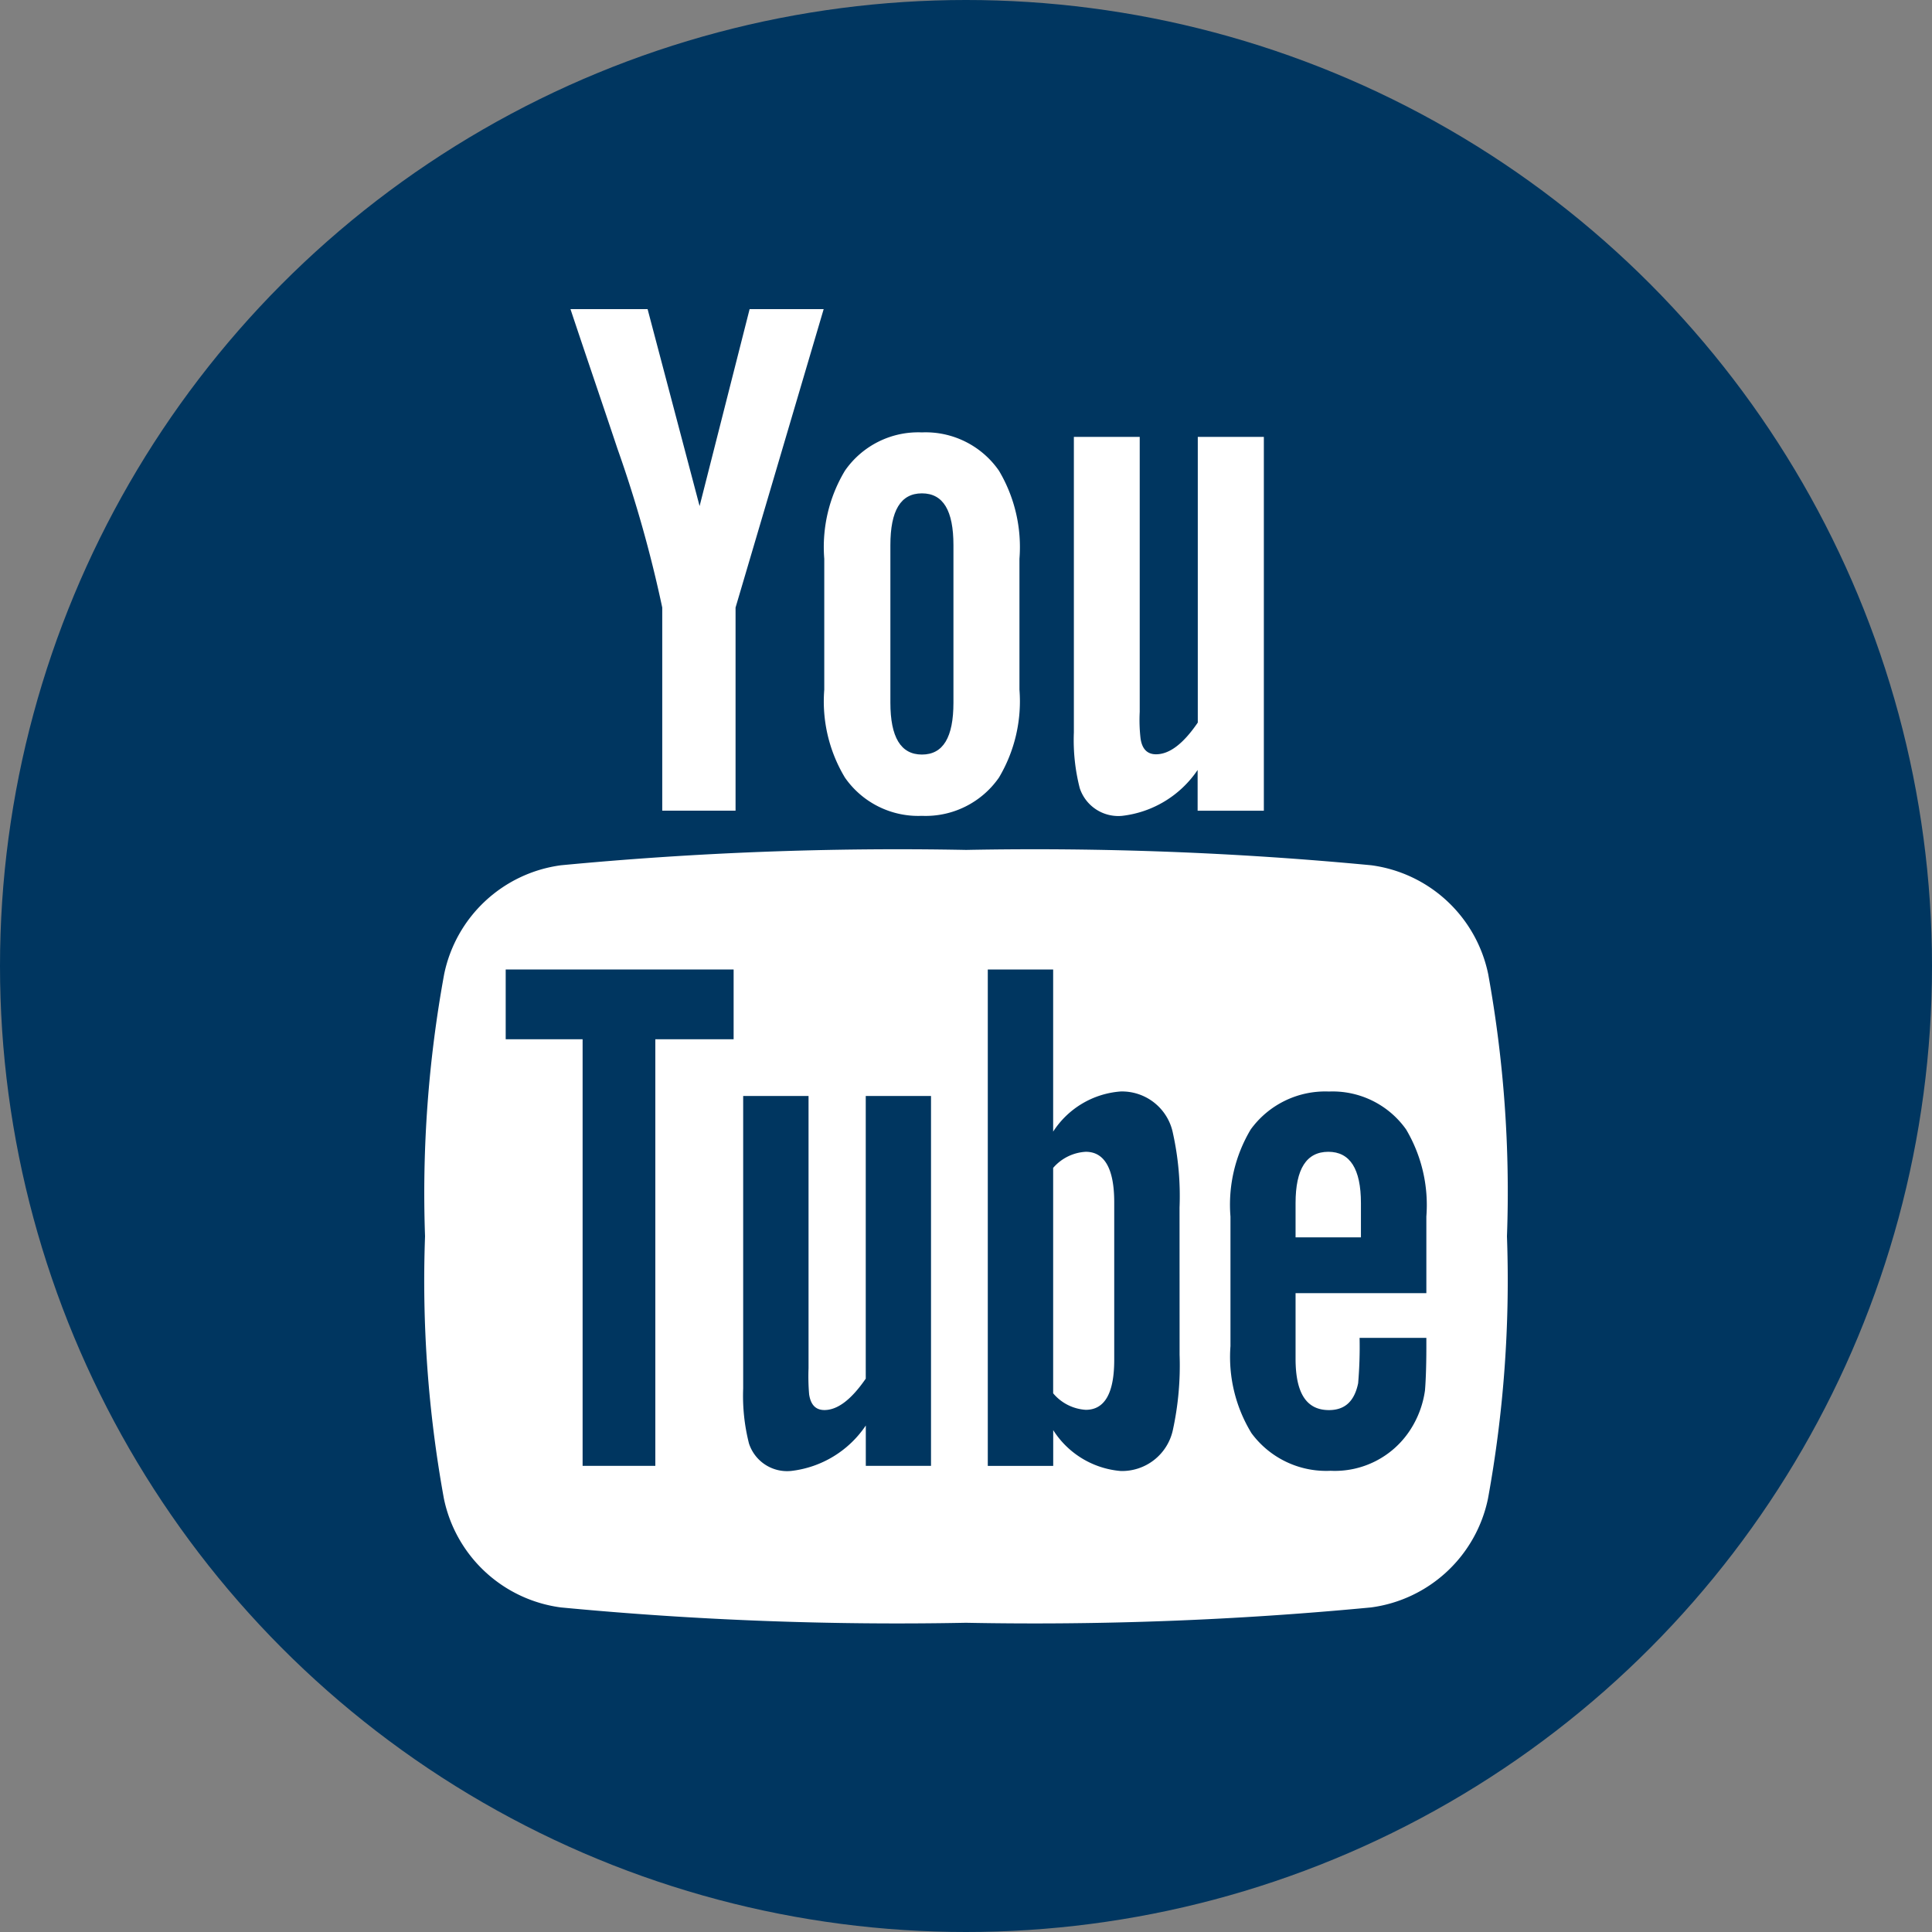
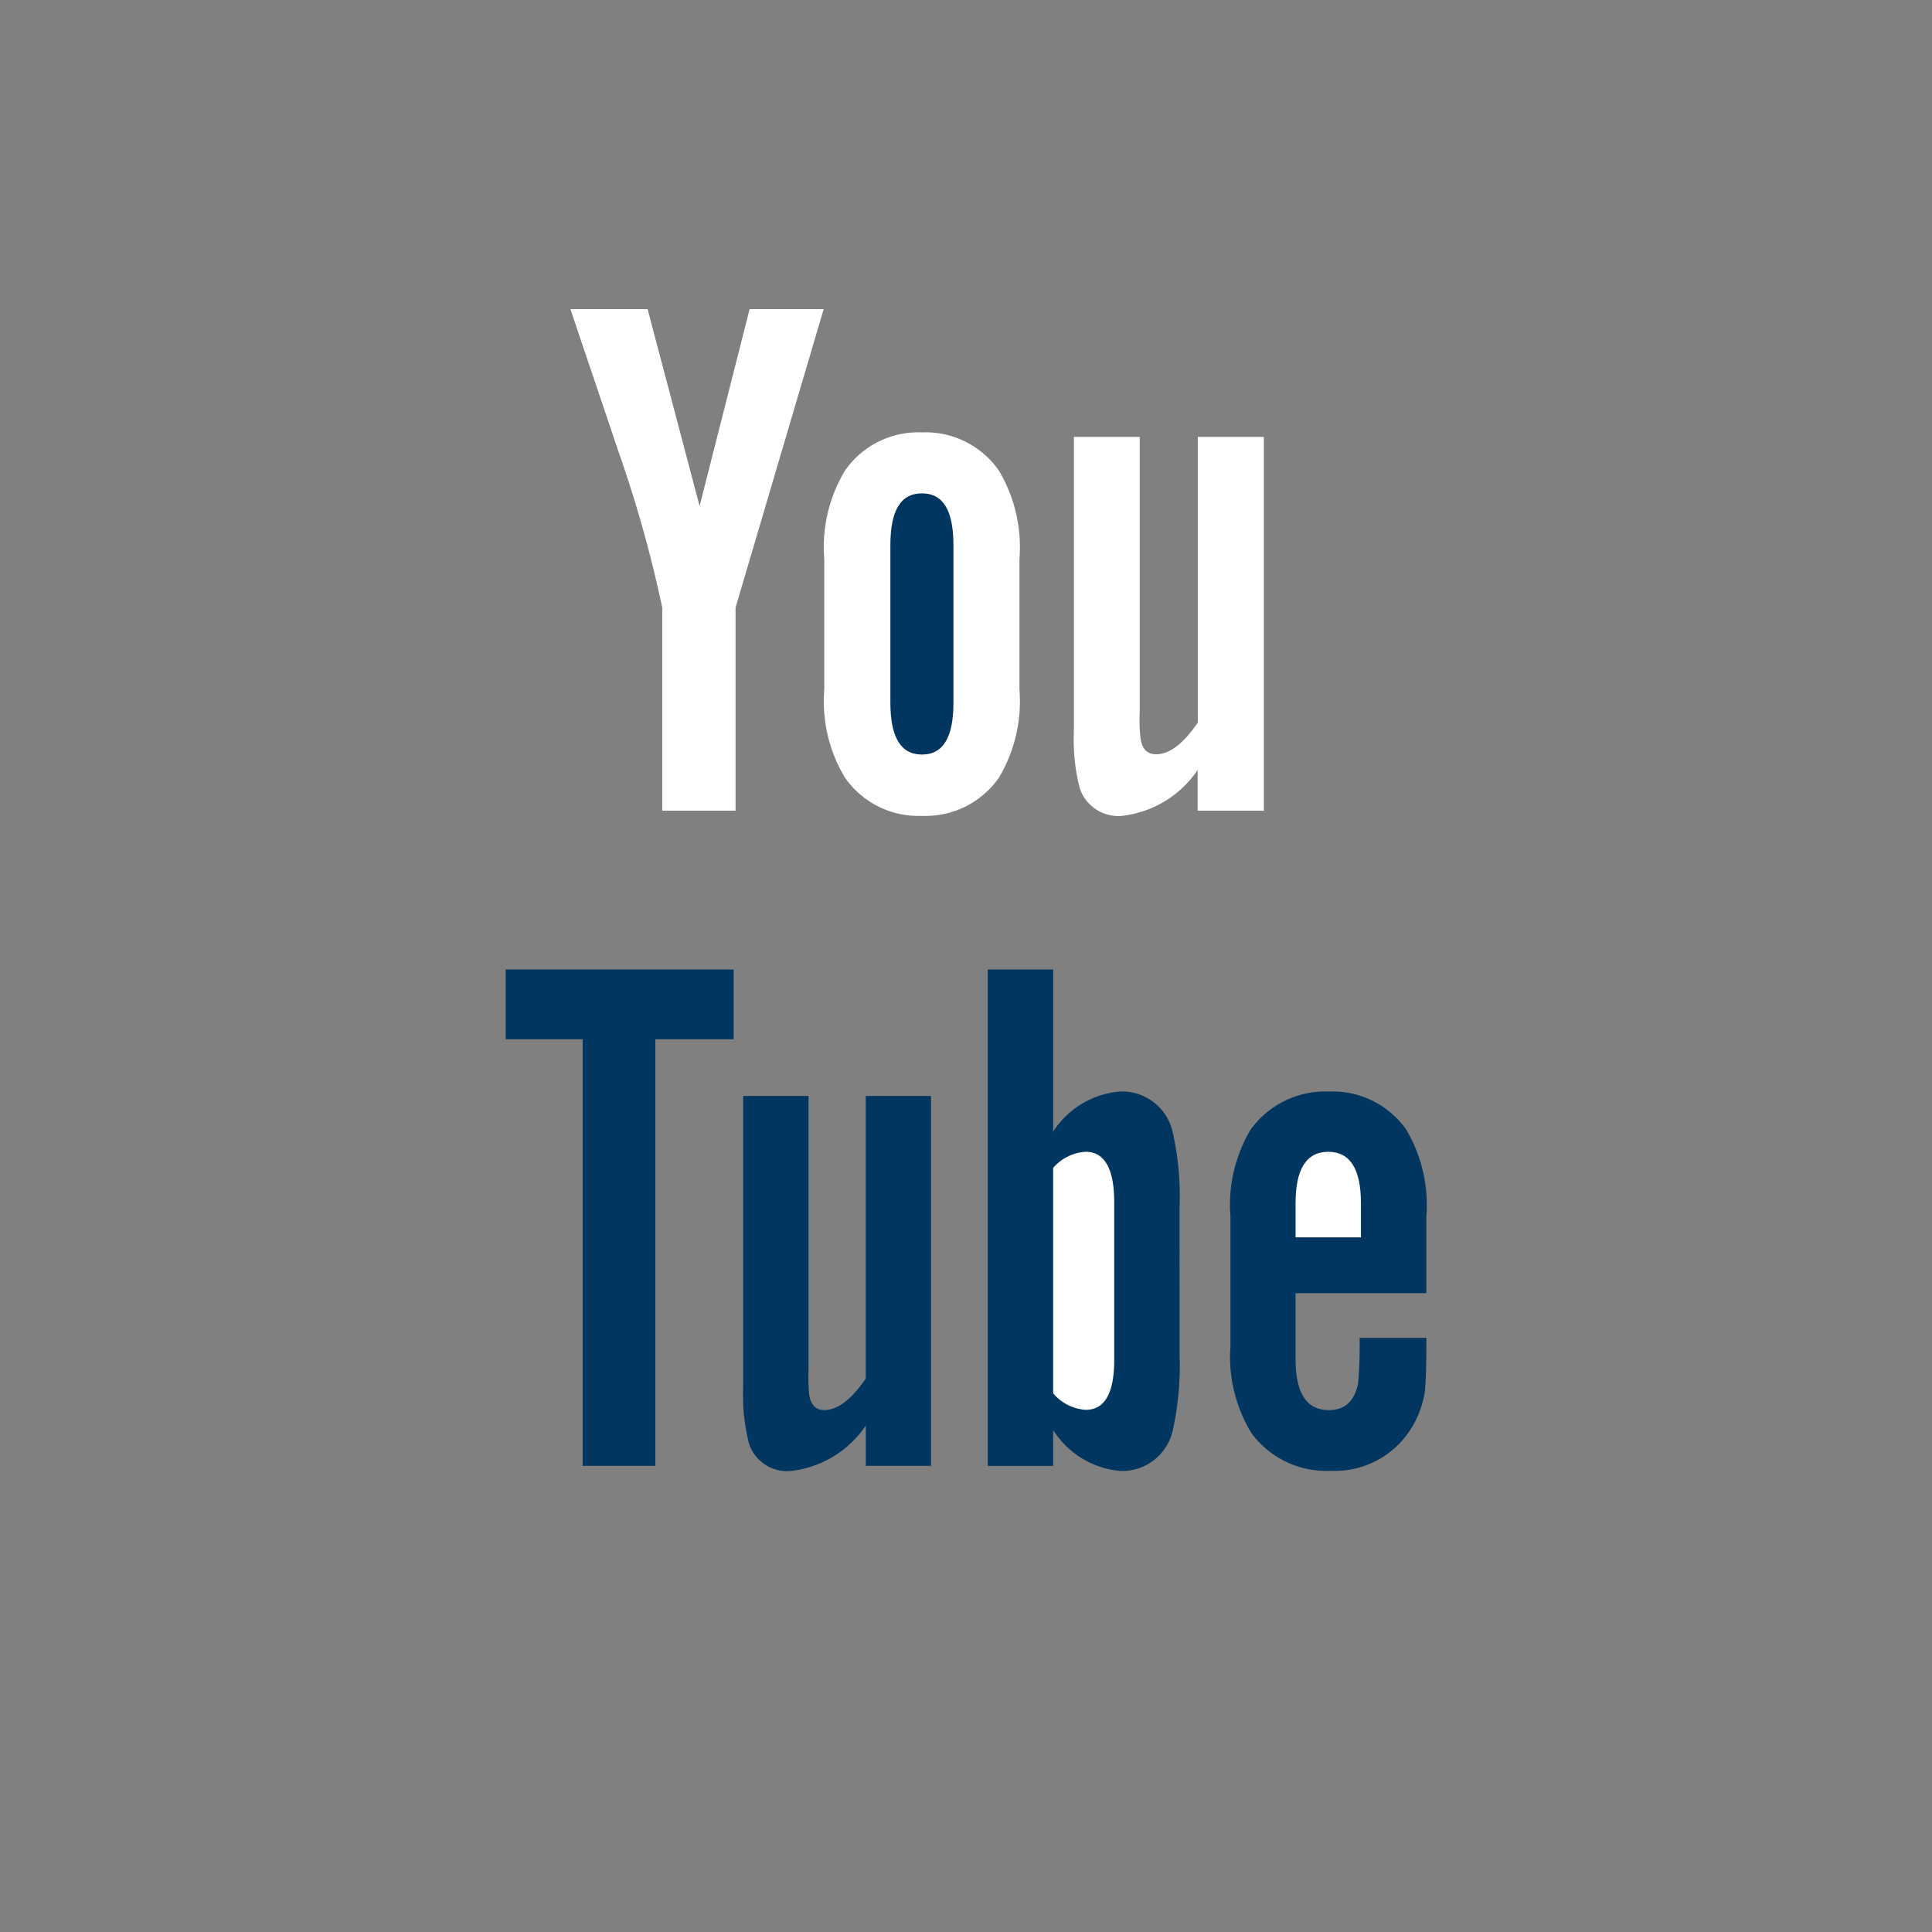
<svg xmlns="http://www.w3.org/2000/svg" id="Icon_Social_Youtube" data-name="Icon/Social/Youtube" width="36" height="36" viewBox="0 0 36 36">
  <rect x="0" y="0" width="36" height="36" fill="#808080" stroke="none" />
-   <circle id="Oval" cx="18" cy="18" r="18" fill="#003660" />
  <g id="youtube-logotype" transform="translate(7.92 5.76)">
-     <path id="Path" d="M19.811,2.317A2.571,2.571,0,0,0,17.632.286,66.087,66.087,0,0,0,10.083,0a66.108,66.108,0,0,0-7.55.286A2.57,2.57,0,0,0,.356,2.317,22.667,22.667,0,0,0,0,7.2a22.663,22.663,0,0,0,.351,4.885,2.57,2.57,0,0,0,2.179,2.03,66.092,66.092,0,0,0,7.549.286,66.044,66.044,0,0,0,7.549-.286,2.571,2.571,0,0,0,2.179-2.03A22.68,22.68,0,0,0,20.16,7.2,22.7,22.7,0,0,0,19.811,2.317Z" transform="translate(0 10.077)" fill="#fff" />
    <path id="Path-2" data-name="Path" d="M4.247,1.3H2.788V9.249H1.433V1.3H0V0H4.247Z" transform="translate(1.503 12.305)" fill="#003660" />
    <path id="Path-3" data-name="Path" d="M3.5,6.892H2.285V6.14a1.942,1.942,0,0,1-1.392.847.747.747,0,0,1-.785-.512A3.6,3.6,0,0,1,0,5.45V0H1.218V5.074a3.985,3.985,0,0,0,.011.486c.029.194.122.292.285.292.244,0,.5-.193.77-.585V0H3.5V6.892Z" transform="translate(5.928 14.662)" fill="#003660" />
    <path id="Path-4" data-name="Path" d="M3.574,7.181A5.638,5.638,0,0,1,3.451,8.57a.969.969,0,0,1-.973.775,1.652,1.652,0,0,1-1.259-.762V9.25H0V0H1.218V3.021a1.641,1.641,0,0,1,1.259-.748.968.968,0,0,1,.973.778,5.42,5.42,0,0,1,.123,1.385Z" transform="translate(10.486 12.305)" fill="#003660" />
    <path id="Path-5" data-name="Path" d="M3.65,3.757H1.213V4.979c0,.638.2.957.622.957.3,0,.475-.167.544-.5a8.052,8.052,0,0,0,.027-.846H3.65v.182c0,.4-.015.68-.026.8a1.806,1.806,0,0,1-.284.748,1.673,1.673,0,0,1-1.474.747A1.729,1.729,0,0,1,.391,6.365,2.721,2.721,0,0,1,0,4.744V2.33A2.734,2.734,0,0,1,.377.707,1.716,1.716,0,0,1,1.836,0,1.678,1.678,0,0,1,3.273.707,2.762,2.762,0,0,1,3.65,2.33V3.757Z" transform="translate(15.008 14.579)" fill="#003660" />
    <path id="Path-6" data-name="Path" d="M.611,0Q0,0,0,.956v.638H1.218V.956C1.218.319,1.014,0,.611,0Z" transform="translate(16.221 15.702)" fill="#fff" />
    <path id="Path-7" data-name="Path" d="M.608,0A.864.864,0,0,0,0,.3V4.5a.861.861,0,0,0,.608.308c.351,0,.53-.308.53-.93V.94C1.138.319.959,0,.608,0Z" transform="translate(11.704 15.702)" fill="#fff" />
    <path id="Path-8" data-name="Path" d="M.9,7.061a1.968,1.968,0,0,0,1.406-.855v.76H3.54V0H2.309V5.323c-.273.4-.531.591-.778.591-.165,0-.262-.1-.289-.3a3,3,0,0,1-.015-.491V0H0V5.507A3.6,3.6,0,0,0,.109,6.543.756.756,0,0,0,.9,7.061Z" transform="translate(12.09 2.381)" fill="#fff" />
    <path id="Path-9" data-name="Path" d="M1.71,5.561V9.346H3.076V5.561L4.718,0H3.338L2.406,3.67,1.437,0H0C.288.866.587,1.737.875,2.6A23.47,23.47,0,0,1,1.71,5.561Z" transform="translate(2.71)" fill="#fff" />
    <path id="Path-10" data-name="Path" d="M1.819,7.145a1.664,1.664,0,0,0,1.436-.713,2.777,2.777,0,0,0,.382-1.638V2.355A2.783,2.783,0,0,0,3.255.714,1.662,1.662,0,0,0,1.819,0,1.662,1.662,0,0,0,.385.714,2.759,2.759,0,0,0,0,2.355V4.794A2.752,2.752,0,0,0,.385,6.432,1.664,1.664,0,0,0,1.819,7.145Z" transform="translate(7.439 2.297)" fill="#fff" />
    <path id="Path-11" data-name="Path" d="M0,.966C0,.321.191,0,.588,0s.587.321.587.966V3.9c0,.644-.19.967-.587.967S0,4.54,0,3.9Z" transform="translate(8.671 3.433)" fill="#003660" />
  </g>
</svg>